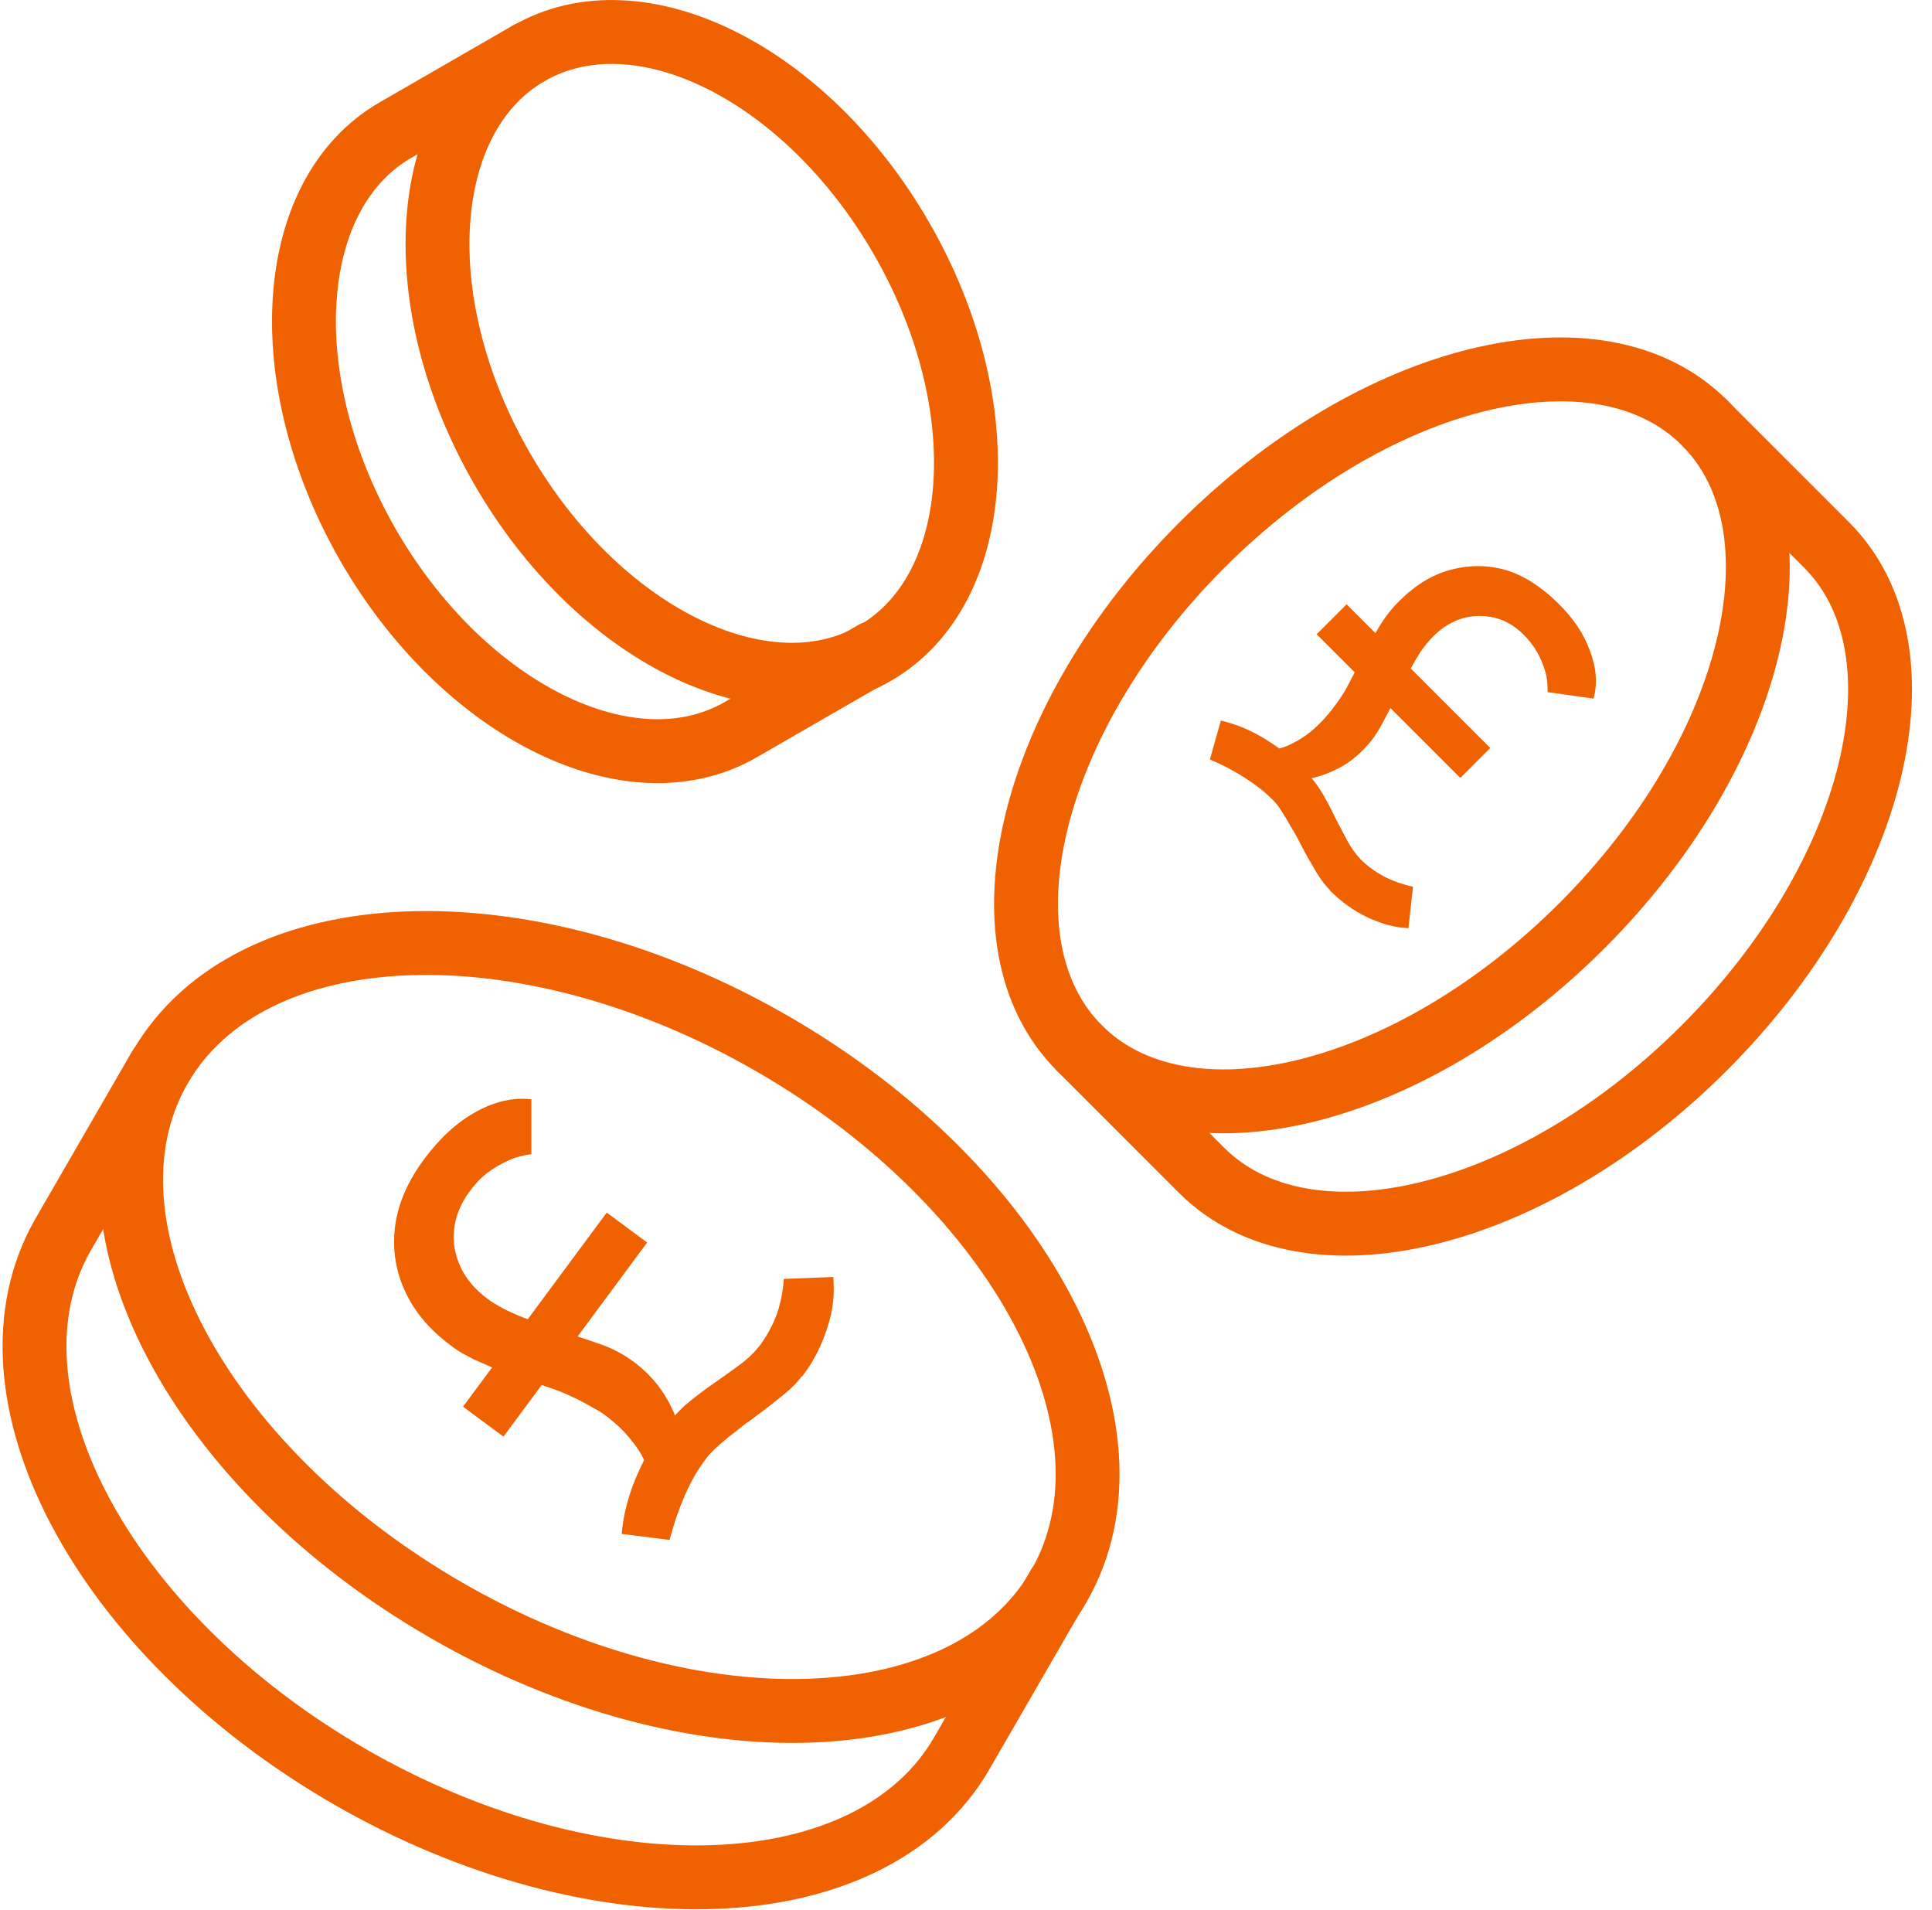
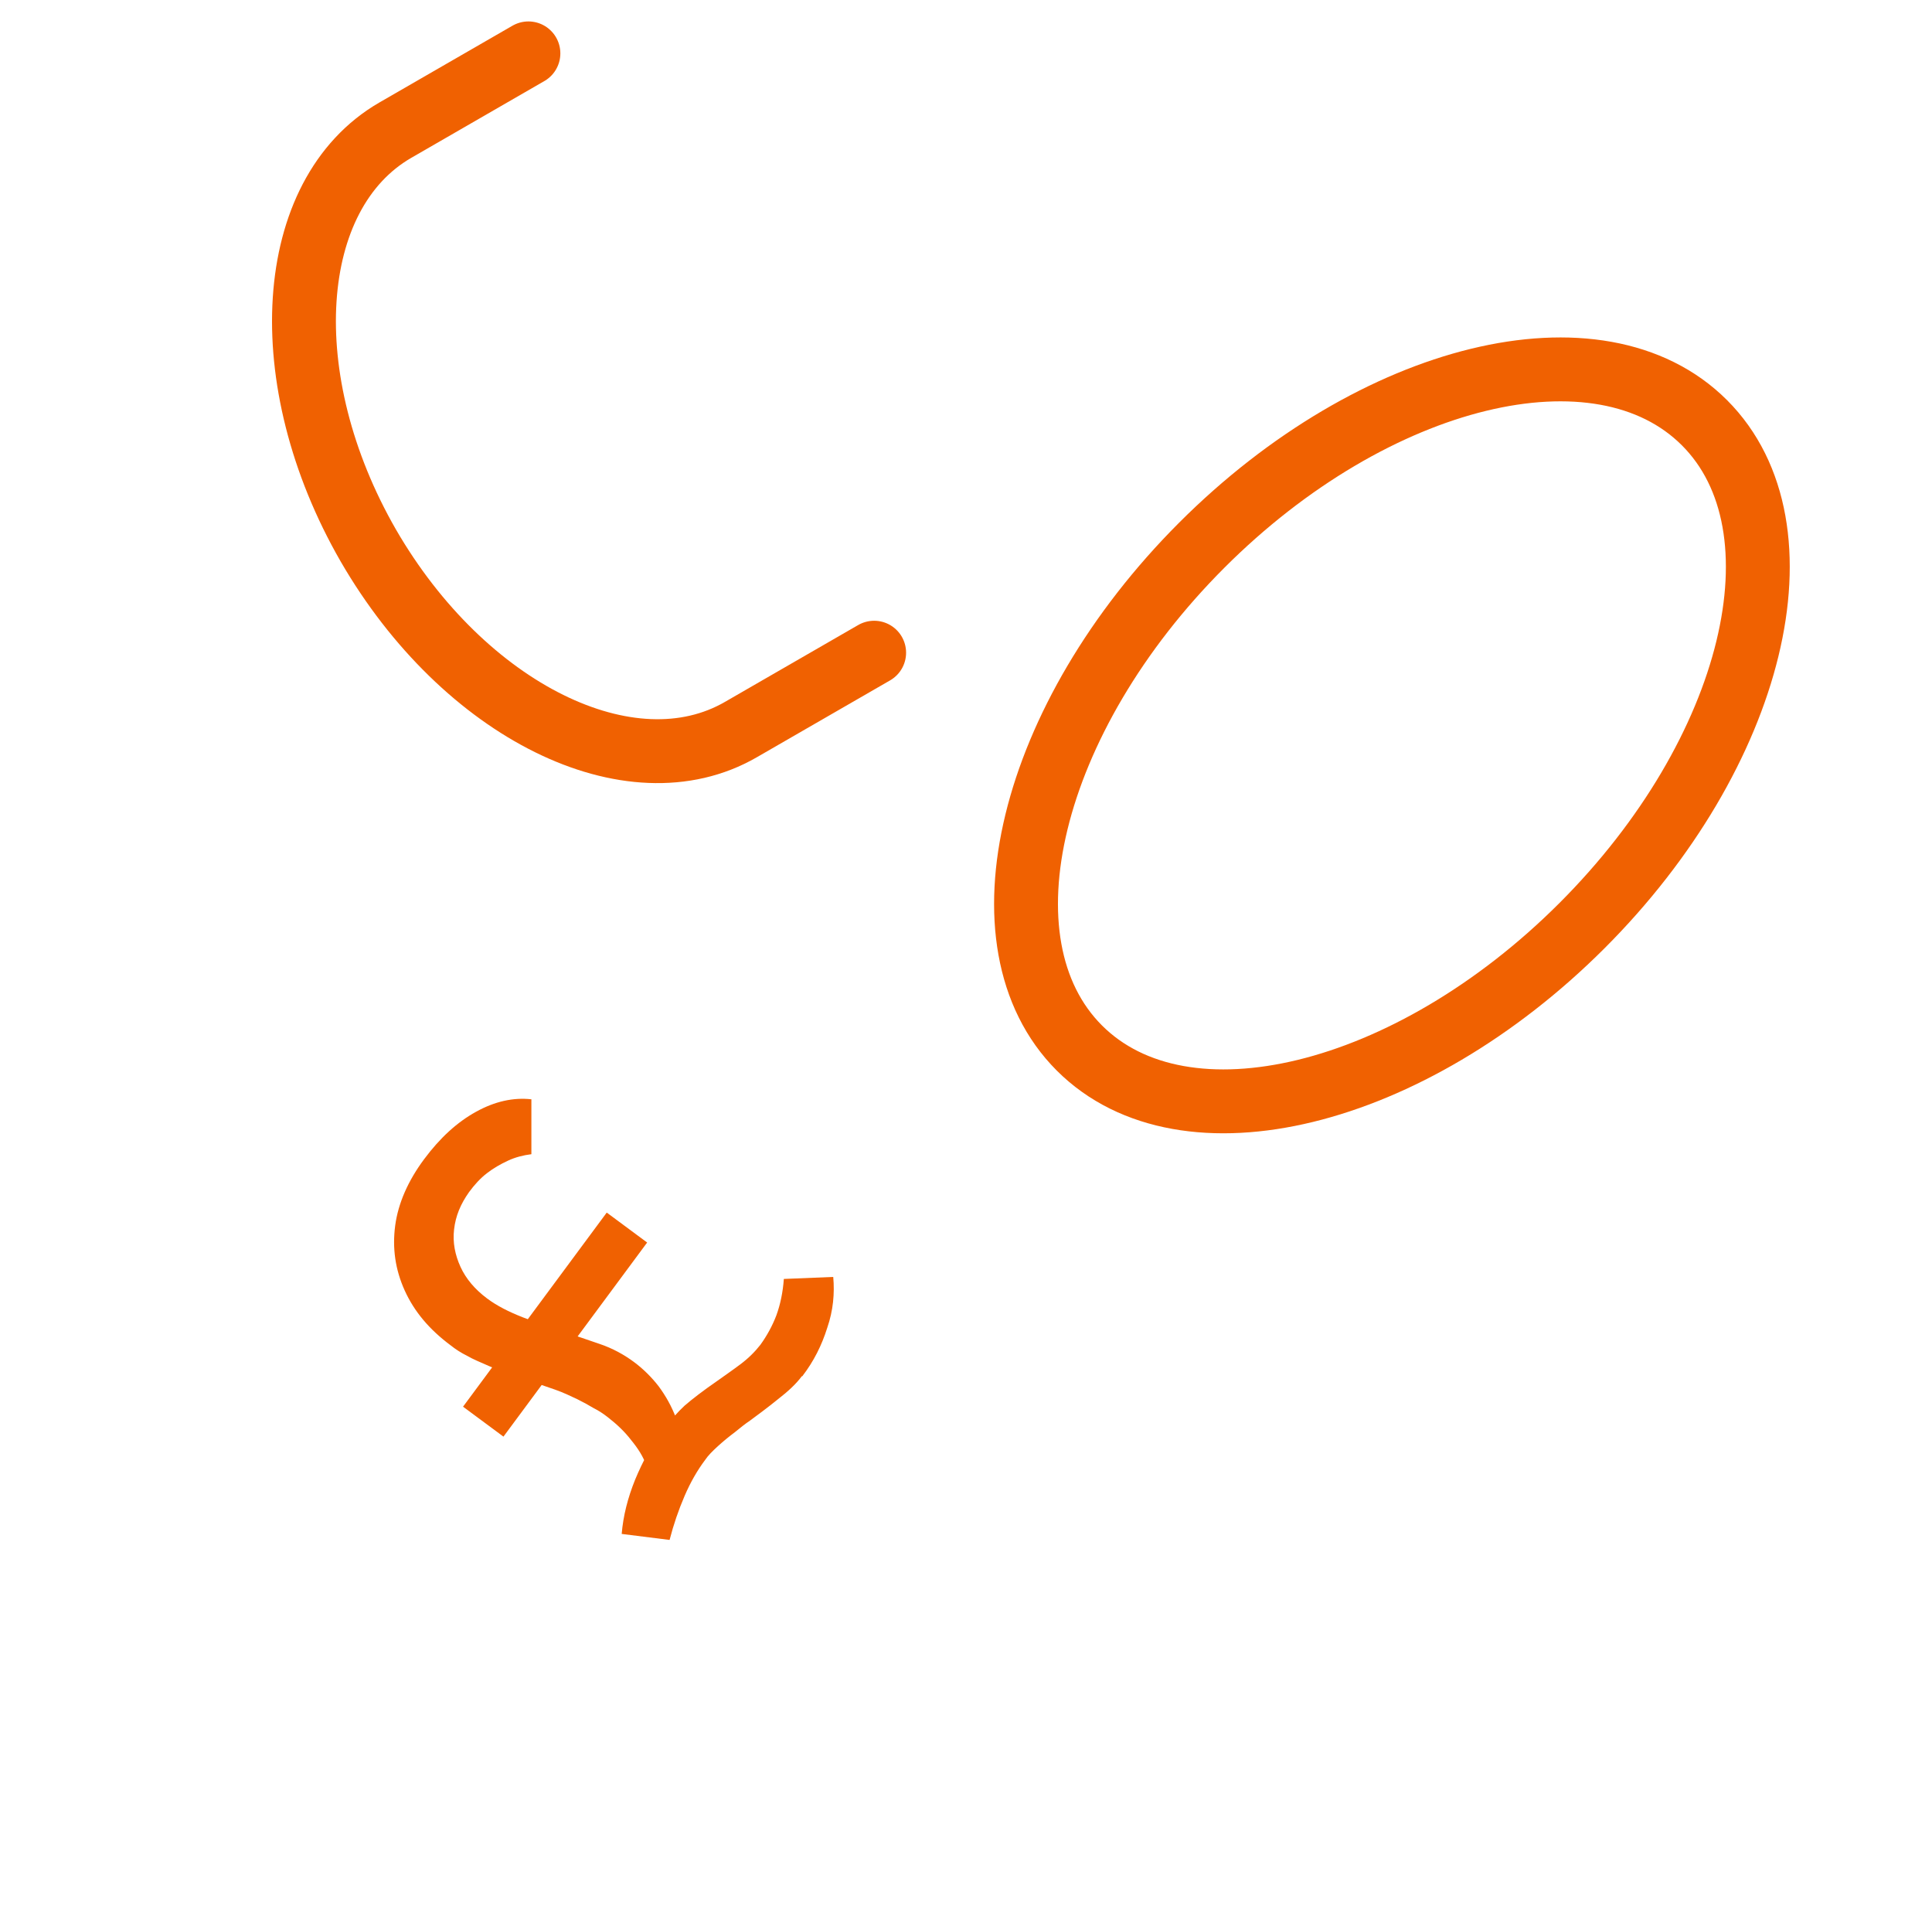
<svg xmlns="http://www.w3.org/2000/svg" width="85" height="84" viewBox="0 0 85 84" fill="none">
  <g id="Layer_3" clip-path="url(#clip0_116_514)">
    <path id="Vector" d="M35.276 60.536C35.034 60.865 34.683 61.195 34.2 61.568C33.739 61.941 33.322 62.248 32.993 62.49C32.796 62.621 32.576 62.797 32.335 62.994C32.071 63.192 31.83 63.389 31.588 63.609C31.347 63.828 31.149 64.026 31.018 64.224C30.689 64.663 30.381 65.189 30.118 65.804C29.854 66.418 29.635 67.055 29.459 67.736L27.352 67.472C27.418 66.682 27.616 65.892 27.945 65.08C28.274 64.289 28.669 63.543 29.196 62.863C29.503 62.468 29.811 62.117 30.118 61.831C30.447 61.546 30.93 61.173 31.566 60.734C31.874 60.514 32.225 60.273 32.576 60.009C32.927 59.746 33.213 59.461 33.454 59.153C33.739 58.758 33.981 58.319 34.157 57.858C34.332 57.375 34.442 56.849 34.486 56.256L36.659 56.168C36.724 56.892 36.659 57.639 36.395 58.407C36.154 59.175 35.803 59.878 35.298 60.536H35.276ZM22.15 63.192L20.372 61.875L26.694 53.337L28.472 54.654L22.15 63.192ZM30.184 64.18L28.581 65.431C28.625 65.145 28.581 64.816 28.428 64.443C28.296 64.07 28.076 63.719 27.769 63.346C27.484 62.972 27.133 62.643 26.738 62.336C26.54 62.182 26.343 62.051 26.123 61.941C25.904 61.809 25.662 61.678 25.399 61.546C25.113 61.414 24.806 61.26 24.433 61.129C24.06 60.997 23.599 60.843 23.094 60.668C22.457 60.448 21.931 60.273 21.536 60.097C21.14 59.922 20.811 59.79 20.548 59.636C20.285 59.505 20.043 59.351 19.824 59.175C18.88 58.473 18.221 57.683 17.804 56.761C17.387 55.839 17.256 54.895 17.387 53.907C17.519 52.92 17.958 51.932 18.66 50.988C19.363 50.044 20.109 49.364 20.943 48.903C21.777 48.442 22.589 48.266 23.379 48.354V50.769C23.028 50.813 22.677 50.9 22.348 51.054C22.018 51.208 21.711 51.383 21.426 51.603C21.14 51.822 20.877 52.108 20.636 52.437C20.262 52.964 20.043 53.49 19.977 54.083C19.911 54.654 20.021 55.202 20.262 55.729C20.504 56.256 20.899 56.717 21.426 57.112C21.865 57.441 22.392 57.705 23.006 57.946C23.621 58.188 24.192 58.363 24.696 58.539C25.223 58.714 25.772 58.912 26.364 59.109C26.957 59.307 27.462 59.592 27.879 59.9C28.296 60.207 28.669 60.58 28.976 60.975C29.284 61.392 29.547 61.853 29.745 62.38C29.942 62.907 30.118 63.499 30.25 64.18H30.184Z" fill="#F06101" />
-     <path id="Vector_2" d="M58.498 39.136C58.257 38.894 58.015 38.565 57.774 38.126C57.51 37.687 57.313 37.314 57.159 37.007C57.071 36.831 56.962 36.633 56.808 36.392C56.676 36.15 56.545 35.931 56.391 35.69C56.237 35.448 56.106 35.273 55.952 35.141C55.623 34.812 55.228 34.504 54.745 34.197C54.262 33.89 53.757 33.626 53.23 33.407L53.713 31.695C54.372 31.848 55.008 32.112 55.623 32.485C56.237 32.858 56.808 33.297 57.313 33.802C57.62 34.109 57.861 34.395 58.059 34.702C58.257 35.009 58.498 35.448 58.783 36.041C58.937 36.326 59.091 36.633 59.266 36.963C59.442 37.292 59.639 37.555 59.859 37.797C60.144 38.082 60.474 38.323 60.869 38.543C61.242 38.74 61.681 38.894 62.164 39.004L61.966 40.826C61.352 40.804 60.759 40.628 60.144 40.343C59.552 40.057 59.003 39.662 58.52 39.179L58.498 39.136ZM57.927 27.898L59.244 26.581L65.566 32.902L64.249 34.219L57.927 27.898ZM56.106 34.46L55.272 32.968C55.513 33.034 55.798 33.034 56.106 32.968C56.435 32.902 56.764 32.77 57.093 32.573C57.444 32.375 57.752 32.134 58.059 31.826C58.213 31.673 58.344 31.519 58.476 31.366C58.608 31.212 58.739 31.014 58.893 30.817C59.047 30.597 59.2 30.356 59.354 30.049C59.508 29.741 59.705 29.39 59.903 28.995C60.166 28.49 60.386 28.073 60.561 27.766C60.737 27.459 60.913 27.195 61.066 26.998C61.22 26.8 61.373 26.624 61.549 26.449C62.251 25.747 62.998 25.285 63.81 25.066C64.622 24.847 65.434 24.847 66.224 25.066C67.036 25.308 67.783 25.79 68.507 26.493C69.231 27.195 69.692 27.898 69.956 28.644C70.241 29.39 70.285 30.092 70.109 30.729L68.09 30.444C68.09 30.114 68.068 29.807 67.98 29.522C67.892 29.236 67.783 28.951 67.629 28.688C67.475 28.424 67.278 28.161 67.036 27.919C66.663 27.546 66.224 27.283 65.763 27.173C65.302 27.063 64.82 27.063 64.359 27.195C63.898 27.327 63.459 27.59 63.063 27.985C62.734 28.314 62.449 28.71 62.185 29.192C61.922 29.675 61.681 30.114 61.483 30.531C61.286 30.948 61.044 31.387 60.803 31.848C60.561 32.309 60.276 32.682 59.947 33.012C59.617 33.341 59.288 33.582 58.915 33.78C58.542 33.977 58.103 34.153 57.642 34.241C57.181 34.351 56.654 34.416 56.084 34.438L56.106 34.46Z" fill="#F06101" />
-     <path id="Vector_3" d="M46.578 69.783C50.548 62.907 44.916 52.222 33.997 45.919C23.079 39.615 11.01 40.08 7.04 46.956C3.07 53.832 8.702 64.517 19.621 70.82C30.539 77.124 42.608 76.659 46.578 69.783Z" stroke="#F06101" stroke-width="2.81" stroke-linecap="round" stroke-linejoin="round" />
-     <path id="Vector_4" d="M7.027 46.95L2.791 54.281C-1.182 61.151 4.459 71.84 15.368 78.139C26.298 84.439 38.37 83.978 42.321 77.108L46.558 69.777" stroke="#F06101" stroke-width="2.81" stroke-linecap="round" stroke-linejoin="round" />
    <path id="Vector_5" d="M69.605 40.712C77.199 33.117 79.61 23.215 74.99 18.595C70.37 13.975 60.468 16.386 52.873 23.981C45.279 31.575 42.868 41.477 47.488 46.098C52.108 50.718 62.01 48.306 69.605 40.712Z" stroke="#F06101" stroke-width="2.81" stroke-linecap="round" stroke-linejoin="round" />
-     <path id="Vector_6" d="M47.48 46.093L52.857 51.471C57.489 56.102 67.388 53.688 74.982 46.093C82.577 38.499 84.991 28.6 80.36 23.969L74.982 18.591" stroke="#F06101" stroke-width="2.81" stroke-linecap="round" stroke-linejoin="round" />
-     <path id="Vector_7" d="M38.49 28.735C43.34 25.935 43.862 17.759 39.656 10.473C35.449 3.187 28.107 -0.449 23.257 2.351C18.407 5.152 17.885 13.328 22.091 20.614C26.298 27.899 33.64 31.535 38.49 28.735Z" stroke="#F06101" stroke-width="2.81" stroke-linecap="round" stroke-linejoin="round" />
    <path id="Vector_8" d="M23.248 2.348L17.387 5.729C12.536 8.538 12.01 16.703 16.202 23.991C20.416 31.278 27.747 34.899 32.598 32.09L38.459 28.71" stroke="#F06101" stroke-width="2.81" stroke-linecap="round" stroke-linejoin="round" />
  </g>
  <defs>
    <clipPath id="clip0_116_514">
      <rect width="84" height="84" fill="white" transform="translate(0.135)" />
    </clipPath>
  </defs>
</svg>